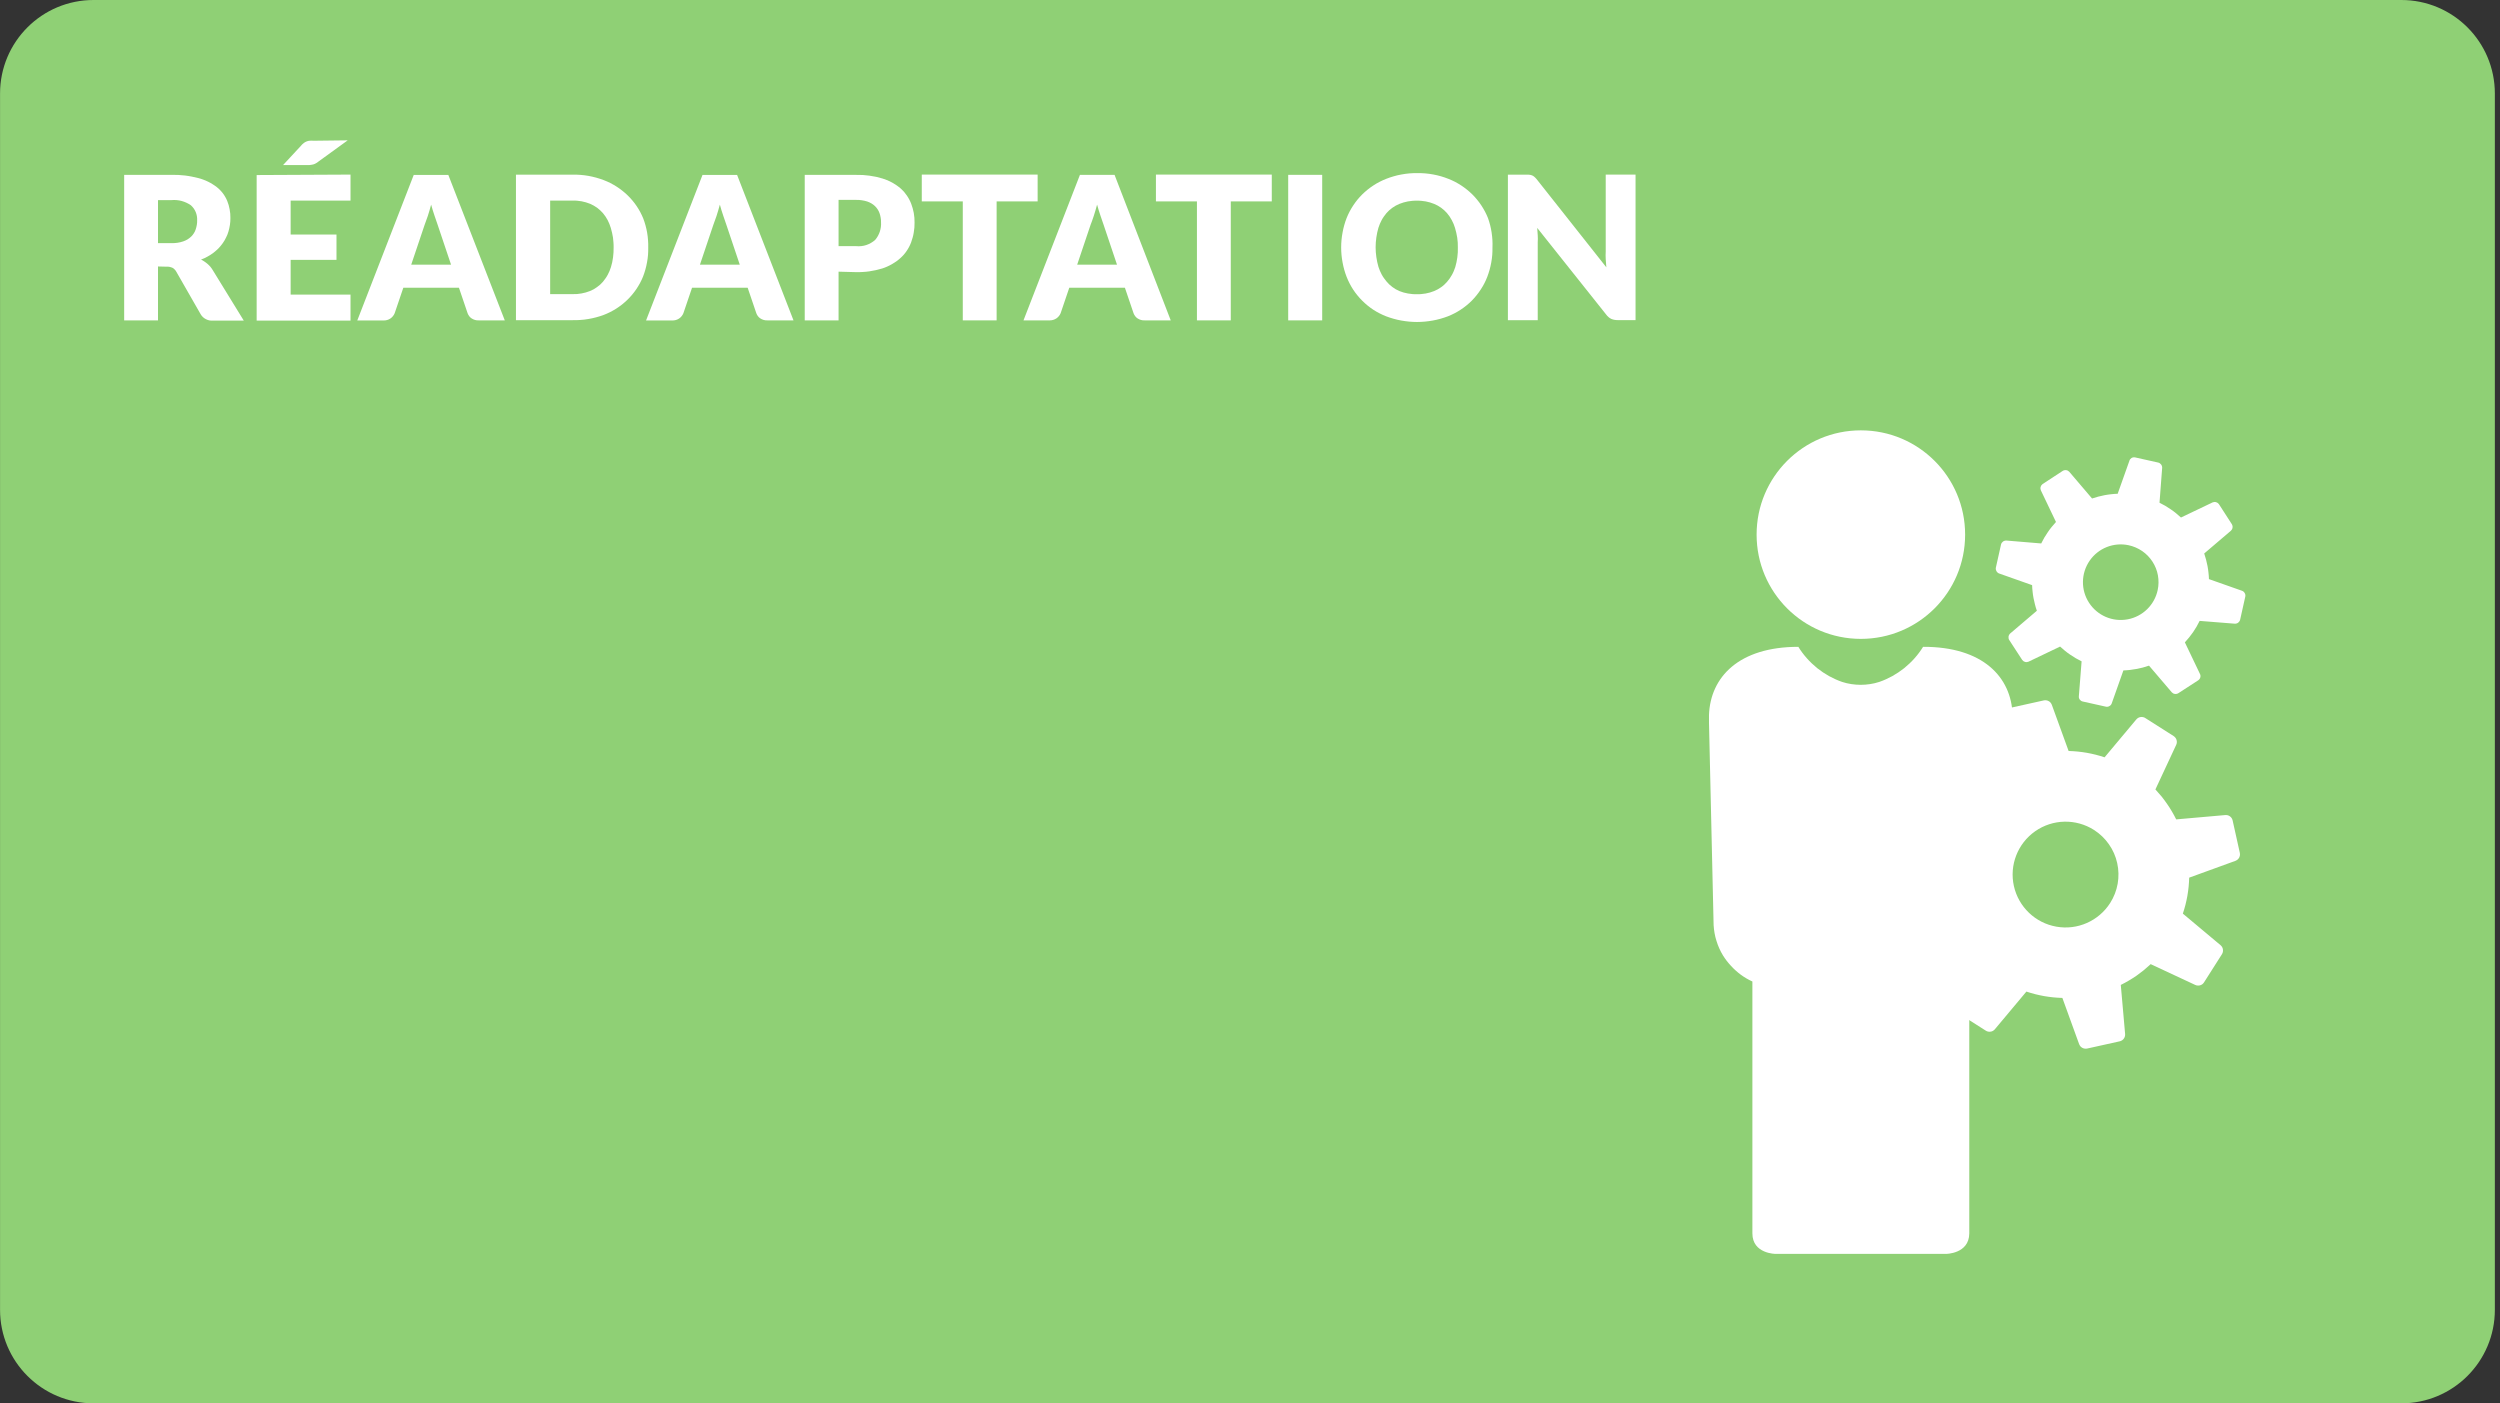
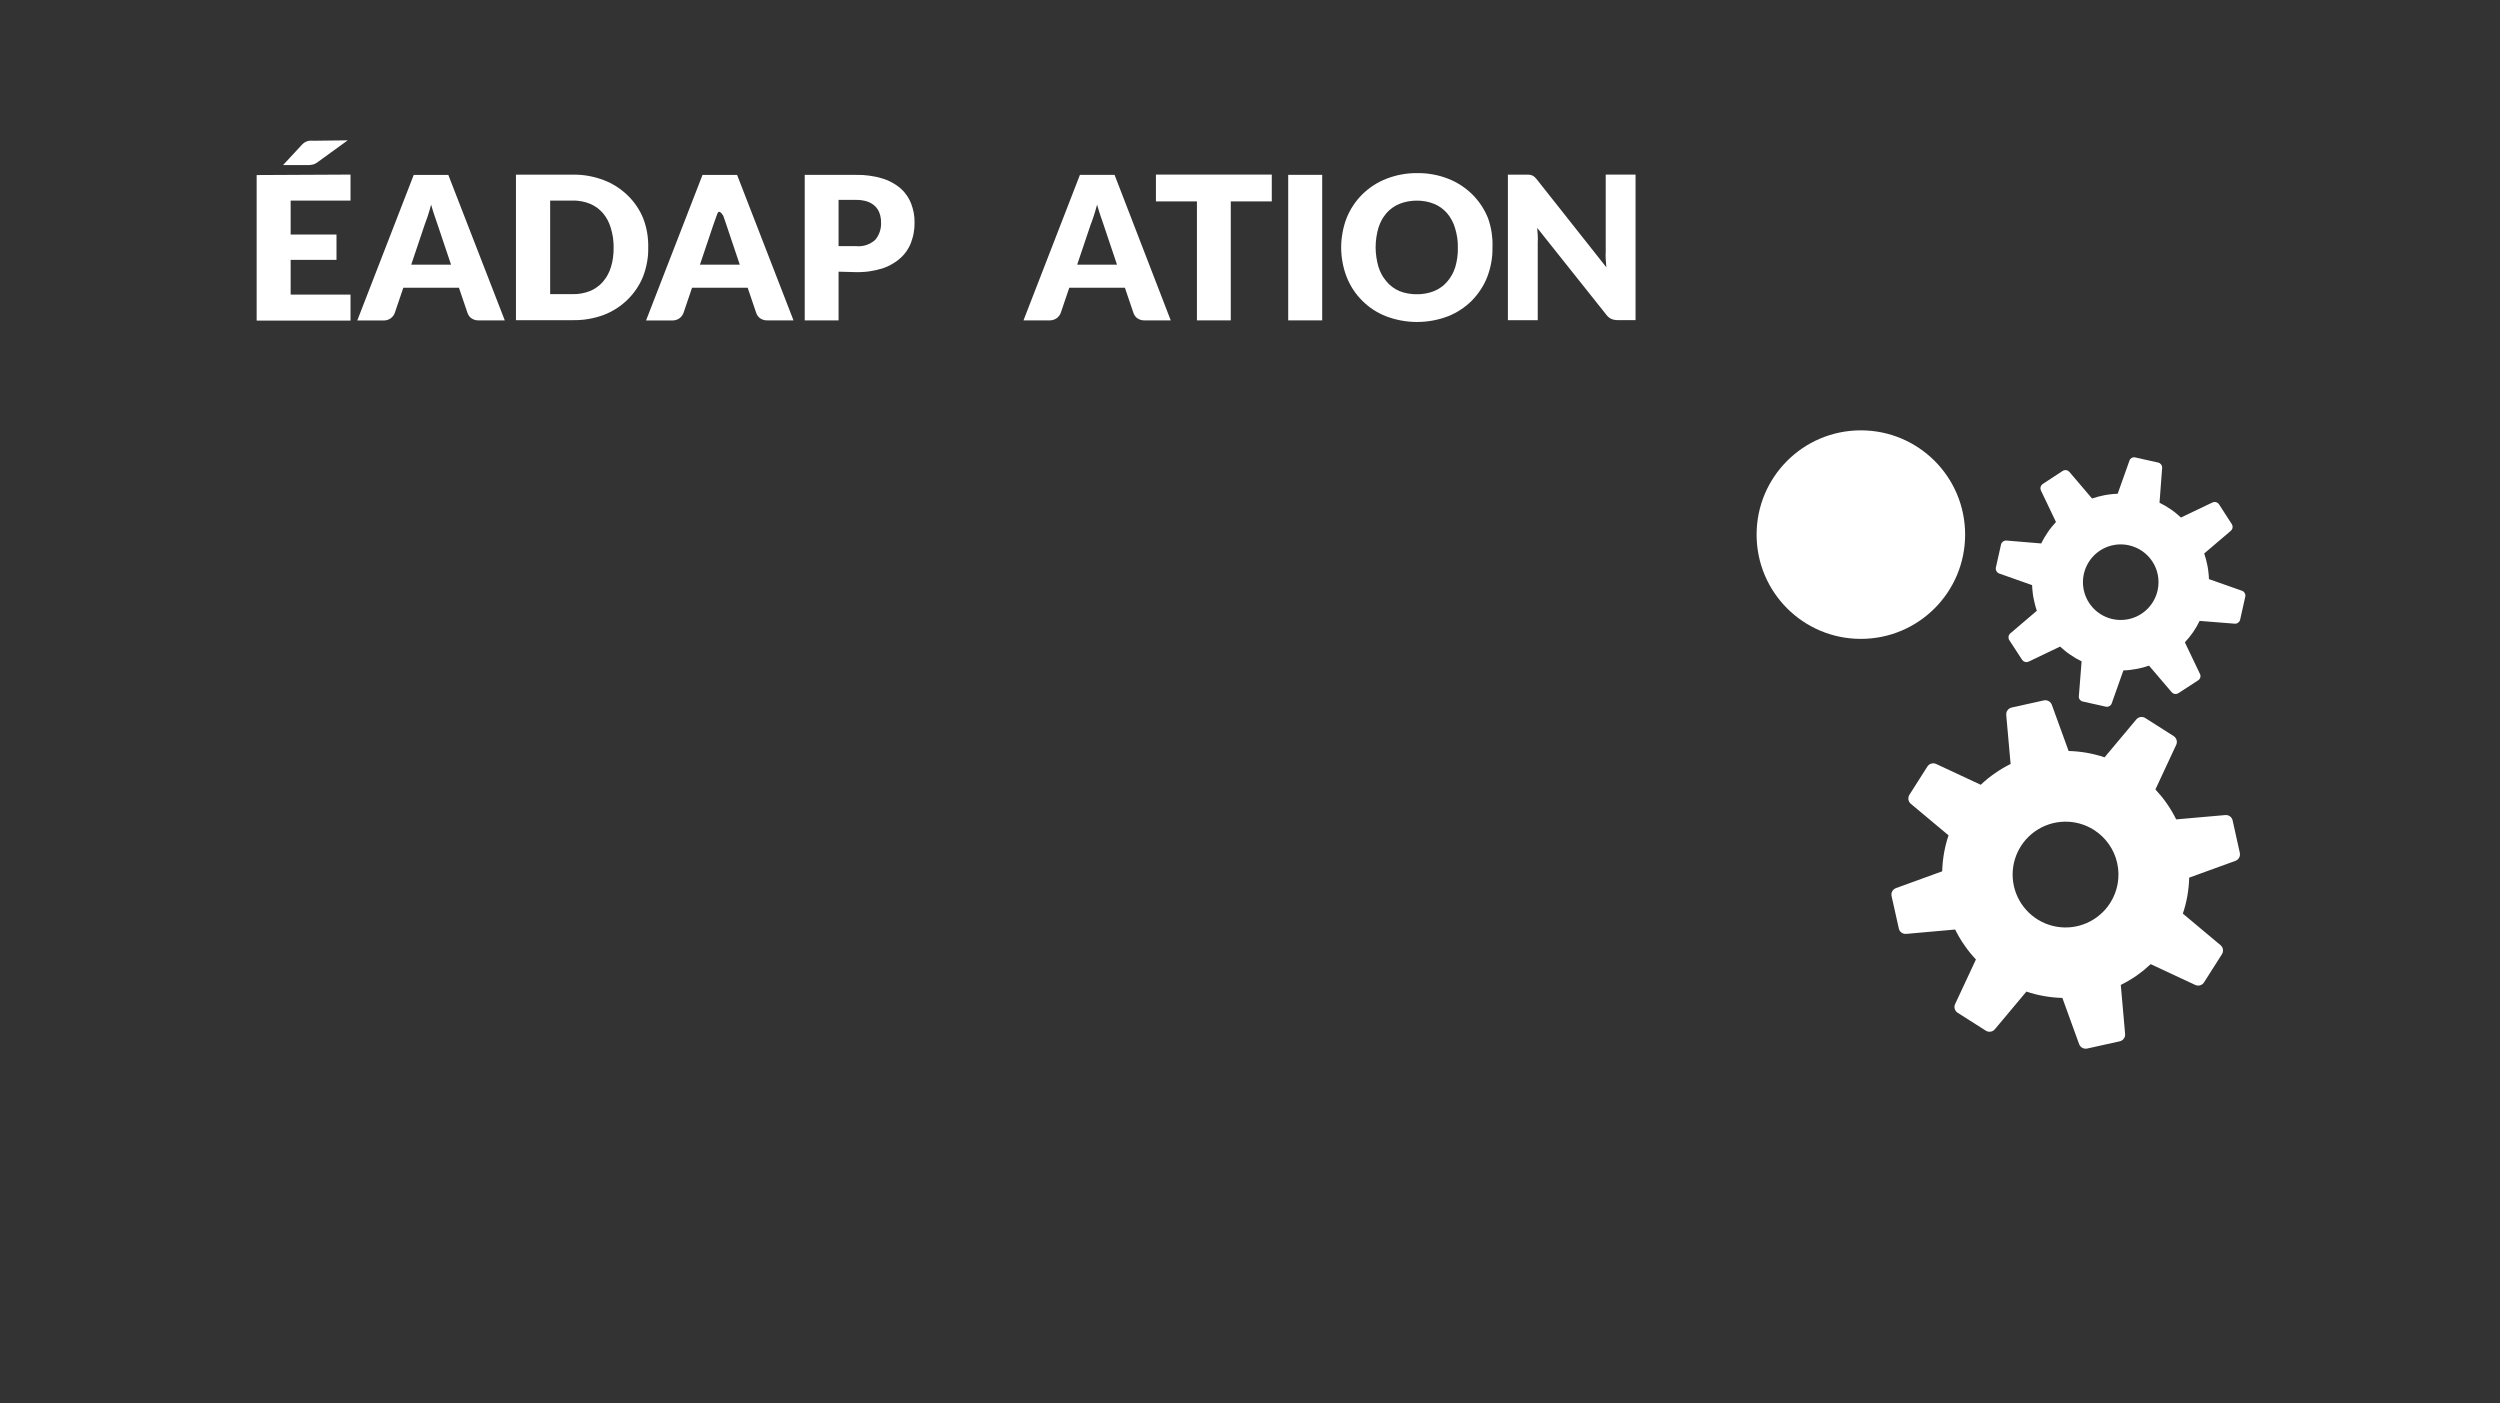
<svg xmlns="http://www.w3.org/2000/svg" viewBox="0 0 481 270" width="481" height="270">
  <rect x="0" y="0" width="481" height="270" fill="#333333" stroke="none" />
  <style>
		tspan { white-space:pre }
		.shp0 { fill: #8fd075 } 
		.shp1 { fill: #ffffff } 
	</style>
  <g id="BG">
-     <path id="Layer" class="shp0" d="M18.01 0L462.01 0C471.96 0 480.01 8.05 480.01 18L480.01 252C480.01 261.95 471.96 270 462.01 270L18.01 270C8.06 270 0.01 261.95 0.01 252L0.01 18C0.01 8.05 8.06 0 18.01 0Z" />
-   </g>
+     </g>
  <g id="IMAGES">
    <path id="Layer" fill-rule="evenodd" class="shp1" d="M411 138.45C411.1 138.32 411.23 138.21 411.38 138.12C411.52 138.04 411.68 137.98 411.85 137.96C412.01 137.93 412.18 137.94 412.34 137.98C412.51 138.01 412.66 138.08 412.8 138.18L418.21 141.62C418.34 141.71 418.46 141.82 418.56 141.95C418.65 142.07 418.73 142.22 418.77 142.37C418.82 142.53 418.83 142.69 418.82 142.85C418.81 143.01 418.77 143.16 418.7 143.31L414.7 151.89C415.1 152.32 415.49 152.76 415.86 153.21C416.23 153.67 416.58 154.14 416.91 154.62C417.25 155.1 417.57 155.6 417.86 156.1C418.16 156.61 418.44 157.12 418.7 157.65L428.12 156.82C428.28 156.8 428.44 156.82 428.59 156.85C428.75 156.89 428.89 156.96 429.02 157.05C429.15 157.14 429.27 157.26 429.36 157.39C429.45 157.52 429.51 157.67 429.55 157.82L430.94 164.08C430.97 164.24 430.98 164.4 430.96 164.56C430.94 164.72 430.88 164.87 430.81 165.02C430.73 165.16 430.63 165.28 430.5 165.39C430.38 165.49 430.24 165.57 430.09 165.63L421.2 168.86C421.18 169.45 421.15 170.03 421.09 170.62C421.03 171.2 420.95 171.79 420.85 172.37C420.75 172.94 420.62 173.52 420.48 174.09C420.33 174.66 420.17 175.22 419.98 175.78L427.23 181.85C427.35 181.95 427.46 182.08 427.54 182.22C427.62 182.36 427.67 182.51 427.69 182.67C427.72 182.83 427.71 182.99 427.68 183.15C427.65 183.3 427.59 183.45 427.5 183.59L424.06 189C423.97 189.14 423.86 189.26 423.74 189.36C423.61 189.45 423.46 189.53 423.31 189.57C423.15 189.62 422.99 189.64 422.83 189.62C422.66 189.61 422.51 189.57 422.36 189.5L413.79 185.5C413.36 185.9 412.92 186.29 412.47 186.66C412.01 187.03 411.55 187.38 411.07 187.72C410.58 188.05 410.09 188.37 409.59 188.66C409.08 188.96 408.57 189.24 408.04 189.5L408.87 198.92C408.88 198.99 408.88 199.07 408.87 199.14C408.87 199.21 408.86 199.29 408.84 199.36C408.82 199.43 408.8 199.5 408.77 199.57C408.74 199.63 408.71 199.7 408.67 199.76C408.62 199.83 408.57 199.9 408.51 199.97C408.45 200.03 408.38 200.09 408.31 200.14C408.24 200.19 408.16 200.23 408.08 200.27C408 200.3 407.92 200.33 407.83 200.35L401.57 201.74C401.41 201.77 401.25 201.78 401.09 201.75C400.93 201.73 400.78 201.68 400.63 201.6C400.49 201.52 400.37 201.42 400.26 201.3C400.16 201.17 400.08 201.03 400.02 200.88L396.8 192C396.21 191.98 395.63 191.95 395.04 191.89C394.46 191.83 393.87 191.75 393.29 191.65C392.72 191.55 392.14 191.42 391.57 191.28C391 191.13 390.44 190.97 389.88 190.78L383.81 198.03C383.71 198.15 383.58 198.26 383.44 198.34C383.3 198.42 383.15 198.47 382.99 198.49C382.83 198.52 382.67 198.51 382.51 198.48C382.36 198.45 382.21 198.39 382.07 198.3L376.66 194.86C376.52 194.77 376.4 194.67 376.31 194.54C376.21 194.41 376.14 194.26 376.09 194.11C376.05 193.95 376.03 193.79 376.04 193.63C376.06 193.47 376.1 193.32 376.17 193.17L380.17 184.6C379.77 184.17 379.38 183.73 379.01 183.28C378.64 182.82 378.29 182.35 377.96 181.87C377.62 181.39 377.3 180.89 377.01 180.39C376.71 179.88 376.43 179.37 376.17 178.84L366.76 179.68C366.6 179.7 366.44 179.68 366.29 179.64C366.14 179.6 365.99 179.53 365.86 179.44C365.73 179.35 365.62 179.24 365.53 179.11C365.44 178.98 365.38 178.83 365.34 178.68L363.94 172.41C363.91 172.25 363.9 172.09 363.92 171.93C363.94 171.77 364 171.62 364.07 171.48C364.15 171.34 364.25 171.21 364.38 171.11C364.5 171.01 364.64 170.92 364.79 170.87L373.68 167.64C373.69 167.05 373.73 166.47 373.79 165.88C373.85 165.3 373.93 164.71 374.03 164.13C374.13 163.56 374.26 162.98 374.4 162.41C374.55 161.84 374.71 161.28 374.9 160.72L367.64 154.65C367.52 154.55 367.41 154.42 367.33 154.28C367.26 154.14 367.2 153.98 367.18 153.82C367.16 153.66 367.16 153.5 367.2 153.34C367.23 153.19 367.29 153.04 367.38 152.9L370.83 147.48C370.92 147.34 371.03 147.23 371.15 147.13C371.28 147.03 371.43 146.96 371.58 146.92C371.74 146.87 371.9 146.85 372.06 146.87C372.22 146.88 372.37 146.92 372.52 146.99L381.09 150.99C381.52 150.59 381.96 150.2 382.41 149.83C382.87 149.46 383.34 149.11 383.82 148.78C384.3 148.44 384.79 148.12 385.29 147.83C385.8 147.53 386.31 147.25 386.84 146.99L386 137.57C385.99 137.41 386 137.25 386.04 137.1C386.08 136.95 386.15 136.8 386.24 136.67C386.33 136.54 386.44 136.43 386.57 136.34C386.7 136.25 386.85 136.18 387 136.14L393.22 134.76C393.38 134.72 393.54 134.72 393.7 134.74C393.86 134.76 394.01 134.81 394.15 134.89C394.3 134.96 394.42 135.06 394.53 135.19C394.63 135.31 394.71 135.45 394.77 135.6L398 144.49C398.59 144.51 399.17 144.54 399.76 144.6C400.34 144.66 400.93 144.74 401.51 144.84C402.08 144.94 402.66 145.07 403.23 145.21C403.8 145.36 404.36 145.52 404.92 145.71L411 138.45ZM407.44 170.03C407.67 168.71 407.64 167.36 407.35 166.06C407.06 164.75 406.52 163.52 405.75 162.43C404.98 161.33 404.01 160.4 402.88 159.68C399.41 157.47 394.94 157.57 391.57 159.93C388.2 162.29 386.58 166.45 387.47 170.47C388.37 174.49 391.59 177.58 395.65 178.29C399.7 179.01 403.79 177.2 406 173.73C406.72 172.6 407.21 171.34 407.44 170.03Z" />
    <path id="Layer" fill-rule="evenodd" class="shp1" d="M409.84 88.36C409.91 88.27 410 88.19 410.1 88.12C410.2 88.06 410.31 88.02 410.42 88C410.54 87.98 410.66 87.98 410.77 88L415.25 89C415.36 89.03 415.46 89.07 415.56 89.14C415.65 89.2 415.73 89.28 415.8 89.37C415.87 89.46 415.92 89.56 415.95 89.67C415.99 89.77 416 89.89 416 90L415.49 96.73C415.87 96.91 416.24 97.11 416.6 97.32C416.96 97.53 417.32 97.76 417.66 98C418.01 98.23 418.34 98.48 418.67 98.75C419 99.01 419.31 99.28 419.62 99.57L425.71 96.66C425.81 96.62 425.93 96.59 426.04 96.58C426.15 96.57 426.27 96.59 426.38 96.62C426.48 96.65 426.59 96.7 426.68 96.76C426.77 96.83 426.85 96.91 426.92 97L429.41 100.86C429.47 100.96 429.51 101.07 429.53 101.18C429.56 101.29 429.56 101.4 429.54 101.52C429.53 101.63 429.49 101.74 429.44 101.84C429.38 101.94 429.31 102.03 429.23 102.11L424.09 106.49C424.23 106.89 424.35 107.29 424.45 107.69C424.56 108.1 424.65 108.51 424.73 108.92C424.8 109.33 424.87 109.75 424.91 110.17C424.96 110.58 424.99 111 425 111.42L431.38 113.67C431.49 113.71 431.58 113.77 431.67 113.84C431.75 113.92 431.83 114.01 431.88 114.11C431.94 114.2 431.98 114.31 432 114.42C432.02 114.53 432.02 114.65 432 114.76L431 119.24C430.97 119.35 430.93 119.45 430.86 119.55C430.8 119.64 430.72 119.73 430.63 119.8C430.54 119.87 430.44 119.92 430.33 119.95C430.23 119.99 430.11 120 430 120L423.21 119.46C423.03 119.84 422.83 120.21 422.62 120.57C422.41 120.93 422.18 121.29 421.95 121.63C421.71 121.98 421.46 122.31 421.19 122.64C420.93 122.97 420.66 123.28 420.37 123.59L423.28 129.68C423.3 129.73 423.32 129.78 423.34 129.83C423.35 129.88 423.36 129.93 423.37 129.98C423.37 130.03 423.37 130.08 423.37 130.14C423.37 130.19 423.36 130.24 423.35 130.29C423.34 130.35 423.32 130.41 423.29 130.47C423.27 130.52 423.24 130.58 423.2 130.63C423.17 130.68 423.13 130.73 423.08 130.77C423.04 130.82 422.99 130.86 422.94 130.89L419.1 133.38C419 133.44 418.89 133.48 418.78 133.5C418.67 133.53 418.56 133.53 418.44 133.51C418.33 133.5 418.22 133.46 418.12 133.41C418.02 133.35 417.93 133.28 417.85 133.2L413.47 128.07C413.07 128.21 412.67 128.33 412.27 128.44C411.86 128.54 411.45 128.64 411.04 128.71C410.63 128.79 410.21 128.85 409.79 128.9C409.38 128.94 408.96 128.98 408.54 128.99L406.29 135.35C406.25 135.46 406.19 135.55 406.12 135.64C406.04 135.72 405.95 135.8 405.85 135.85C405.76 135.91 405.65 135.95 405.54 135.97C405.43 135.99 405.31 135.99 405.2 135.97L400.72 134.97C400.61 134.95 400.5 134.9 400.4 134.84C400.31 134.78 400.22 134.7 400.15 134.61C400.09 134.52 400.03 134.42 400 134.31C399.97 134.2 399.96 134.08 399.97 133.97L400.5 127.24C400.12 127.06 399.75 126.86 399.39 126.65C399.03 126.44 398.67 126.21 398.32 125.97C397.98 125.74 397.64 125.49 397.31 125.22C396.98 124.96 396.67 124.69 396.36 124.4L390.28 127.31C390.18 127.35 390.06 127.38 389.95 127.39C389.84 127.4 389.72 127.38 389.61 127.35C389.51 127.32 389.4 127.27 389.31 127.21C389.22 127.14 389.14 127.06 389.07 126.97L386.57 123.13C386.51 123.03 386.47 122.93 386.45 122.82C386.43 122.7 386.43 122.59 386.44 122.48C386.46 122.37 386.49 122.26 386.55 122.16C386.6 122.06 386.67 121.97 386.75 121.89L391.89 117.51C391.75 117.11 391.63 116.71 391.53 116.31C391.42 115.9 391.33 115.49 391.25 115.08C391.17 114.67 391.11 114.25 391.07 113.83C391.02 113.42 390.99 113 390.98 112.58L384.61 110.33C384.5 110.29 384.41 110.23 384.32 110.15C384.24 110.08 384.17 109.99 384.11 109.89C384.06 109.79 384.02 109.68 384 109.57C383.98 109.46 383.98 109.34 384 109.23L385 104.75C385.03 104.64 385.07 104.54 385.14 104.44C385.2 104.35 385.28 104.27 385.37 104.2C385.46 104.13 385.56 104.08 385.67 104.05C385.77 104.01 385.89 104 386 104L392.73 104.56C392.91 104.18 393.11 103.81 393.32 103.45C393.53 103.09 393.76 102.73 394 102.39C394.23 102.04 394.48 101.71 394.75 101.38C395.01 101.05 395.28 100.74 395.57 100.43L392.66 94.34C392.62 94.24 392.59 94.12 392.58 94.01C392.57 93.9 392.59 93.78 392.62 93.67C392.65 93.57 392.7 93.46 392.76 93.37C392.83 93.28 392.91 93.2 393 93.13L396.88 90.59C396.98 90.53 397.09 90.49 397.2 90.47C397.31 90.44 397.42 90.44 397.54 90.46C397.65 90.47 397.76 90.51 397.86 90.56C397.96 90.62 398.05 90.69 398.13 90.77L402.51 95.91C402.91 95.77 403.31 95.65 403.71 95.55C404.12 95.44 404.53 95.35 404.94 95.27C405.35 95.2 405.77 95.13 406.19 95.09C406.6 95.04 407.02 95.01 407.44 95L409.69 88.67C409.72 88.56 409.77 88.45 409.84 88.36ZM415.18 110.68C415.01 109.74 414.65 108.85 414.13 108.05C413.61 107.25 412.94 106.56 412.15 106.02C411.36 105.48 410.47 105.1 409.54 104.9C406.66 104.29 403.7 105.47 402.04 107.89C400.37 110.32 400.33 113.51 401.93 115.97C403.53 118.44 406.46 119.7 409.36 119.16C412.25 118.62 414.53 116.4 415.14 113.52C415.34 112.59 415.35 111.62 415.18 110.68Z" />
    <path id="Layer" class="shp1" d="M358.03 122.92C346.94 122.92 337.97 113.95 337.97 102.86C337.97 91.77 346.94 82.8 358.03 82.8C369.12 82.8 378.09 91.77 378.09 102.86C378.09 113.95 369.12 122.92 358.03 122.92Z" />
-     <path id="Layer" class="shp1" d="M370 124.45L370 124.45C369.52 125.23 368.97 125.97 368.36 126.65C367.75 127.34 367.08 127.97 366.37 128.55C365.65 129.12 364.89 129.63 364.09 130.08C363.28 130.52 362.45 130.9 361.58 131.2C361 131.39 360.41 131.53 359.81 131.62C359.21 131.71 358.61 131.76 358 131.76C357.39 131.76 356.79 131.71 356.19 131.62C355.59 131.53 355 131.39 354.42 131.2C353.55 130.9 352.72 130.52 351.91 130.08C351.11 129.63 350.35 129.12 349.63 128.55C348.92 127.97 348.25 127.34 347.64 126.65C347.03 125.97 346.48 125.23 346 124.45L346 124.45C334.56 124.45 329.08 130.26 328.81 137.56C328.81 138.05 328.81 138.54 328.81 139.04L329.7 178C329.73 178.51 329.79 179.03 329.88 179.53C329.97 180.04 330.09 180.54 330.25 181.03C330.4 181.52 330.58 182.01 330.79 182.47C331 182.94 331.24 183.4 331.51 183.84C331.62 184.02 331.74 184.19 331.86 184.37C331.98 184.54 332.1 184.71 332.23 184.88C332.36 185.05 332.49 185.21 332.63 185.37C332.77 185.53 332.91 185.69 333.05 185.84C333.34 186.16 333.64 186.46 333.96 186.74C334.28 187.03 334.61 187.3 334.95 187.55C335.3 187.8 335.65 188.04 336.02 188.25C336.39 188.47 336.77 188.66 337.16 188.84L337.16 237.31C337.16 241.25 341.65 241.25 341.65 241.25L374.4 241.25C374.4 241.25 378.86 241.25 378.89 237.31L378.89 188.79C379.28 188.61 379.66 188.42 380.03 188.2C380.4 187.99 380.75 187.75 381.1 187.5C381.44 187.25 381.77 186.98 382.09 186.69C382.41 186.41 382.71 186.11 383 185.79C383.14 185.64 383.28 185.48 383.42 185.32C383.56 185.16 383.69 184.99 383.82 184.83C383.95 184.66 384.07 184.49 384.19 184.32C384.31 184.14 384.43 183.97 384.54 183.79C384.81 183.35 385.05 182.89 385.26 182.42C385.47 181.96 385.65 181.47 385.8 180.98C385.96 180.49 386.08 179.99 386.17 179.48C386.26 178.98 386.32 178.46 386.35 177.95L387.22 139.04C387.22 138.54 387.22 138.05 387.22 137.56C387 130.26 381.49 124.41 370 124.45Z" />
  </g>
  <g id="Texte">
-     <path id="Layer" fill-rule="evenodd" class="shp1" d="M30.4 51.27L30.4 61.64L23.89 61.64L23.89 33.64L33 33.64C33.44 33.63 33.87 33.64 34.31 33.66C34.75 33.68 35.18 33.72 35.62 33.77C36.05 33.83 36.48 33.89 36.91 33.98C37.34 34.06 37.77 34.16 38.19 34.27C38.51 34.35 38.82 34.45 39.13 34.57C39.44 34.68 39.74 34.81 40.04 34.96C40.33 35.1 40.62 35.26 40.9 35.44C41.18 35.61 41.45 35.8 41.71 36C41.93 36.17 42.14 36.36 42.33 36.56C42.53 36.76 42.71 36.97 42.88 37.19C43.05 37.41 43.2 37.65 43.34 37.89C43.48 38.13 43.6 38.38 43.71 38.64C43.81 38.9 43.91 39.17 43.99 39.44C44.06 39.71 44.13 39.99 44.18 40.26C44.23 40.54 44.27 40.82 44.3 41.1C44.32 41.39 44.33 41.67 44.33 41.95C44.33 42.17 44.32 42.39 44.31 42.6C44.29 42.82 44.27 43.04 44.24 43.25C44.21 43.47 44.17 43.68 44.12 43.9C44.08 44.11 44.02 44.32 43.96 44.53C43.9 44.73 43.83 44.93 43.76 45.12C43.68 45.32 43.6 45.51 43.5 45.69C43.41 45.88 43.31 46.06 43.21 46.24C43.1 46.42 42.99 46.6 42.87 46.77C42.75 46.94 42.62 47.11 42.48 47.28C42.35 47.44 42.2 47.6 42.06 47.76C41.91 47.91 41.75 48.06 41.59 48.2C41.43 48.34 41.27 48.48 41.1 48.61C40.92 48.75 40.73 48.88 40.53 49.01C40.34 49.13 40.14 49.25 39.94 49.36C39.74 49.48 39.53 49.58 39.32 49.68C39.11 49.77 38.9 49.86 38.68 49.94C38.79 49.99 38.9 50.05 39 50.11C39.11 50.18 39.21 50.24 39.31 50.31C39.42 50.38 39.52 50.45 39.61 50.52C39.71 50.59 39.81 50.67 39.9 50.75C40 50.83 40.09 50.92 40.18 51.01C40.28 51.1 40.36 51.2 40.45 51.29C40.53 51.39 40.61 51.49 40.69 51.6C40.76 51.7 40.83 51.81 40.9 51.92L46.9 61.68L40.95 61.68C40.72 61.7 40.48 61.68 40.25 61.64C40.03 61.59 39.81 61.51 39.6 61.4C39.39 61.29 39.2 61.16 39.03 61C38.86 60.84 38.72 60.65 38.6 60.45L33.94 52.31C33.9 52.23 33.85 52.16 33.8 52.08C33.75 52.01 33.69 51.94 33.63 51.88C33.57 51.81 33.51 51.75 33.44 51.69C33.37 51.64 33.3 51.59 33.22 51.54C33.13 51.5 33.04 51.46 32.94 51.43C32.85 51.4 32.75 51.37 32.65 51.35C32.56 51.33 32.46 51.32 32.36 51.31C32.26 51.31 32.16 51.3 32.06 51.31L30.4 51.27ZM30.4 46.78L33 46.78C33.19 46.78 33.38 46.78 33.57 46.77C33.76 46.76 33.96 46.74 34.14 46.71C34.33 46.68 34.52 46.64 34.71 46.6C34.89 46.55 35.08 46.5 35.26 46.44C35.4 46.39 35.54 46.34 35.68 46.27C35.82 46.21 35.95 46.14 36.08 46.06C36.21 45.98 36.33 45.9 36.45 45.8C36.57 45.71 36.68 45.61 36.79 45.51C36.89 45.41 36.98 45.31 37.07 45.2C37.15 45.09 37.23 44.98 37.31 44.86C37.38 44.74 37.45 44.62 37.51 44.5C37.56 44.37 37.62 44.24 37.66 44.11C37.71 43.97 37.75 43.83 37.78 43.69C37.81 43.55 37.84 43.41 37.87 43.26C37.89 43.12 37.9 42.97 37.92 42.83C37.93 42.68 37.93 42.54 37.93 42.39C37.94 42.12 37.93 41.85 37.88 41.58C37.84 41.32 37.76 41.06 37.66 40.81C37.56 40.56 37.42 40.32 37.27 40.1C37.11 39.88 36.93 39.68 36.73 39.5C36.46 39.31 36.18 39.15 35.88 39.01C35.58 38.87 35.28 38.76 34.96 38.67C34.64 38.58 34.32 38.53 33.99 38.5C33.67 38.47 33.34 38.47 33.01 38.5L30.4 38.5L30.4 46.78Z" />
    <path id="Layer" class="shp1" d="M67.44 33.59L67.44 38.59L55.92 38.59L55.92 45.13L64.74 45.13L64.74 50L55.92 50L55.92 56.68L67.44 56.68L67.44 61.68L49.38 61.68L49.38 33.68L67.44 33.59ZM66.9 27L61.22 31.12C61.15 31.18 61.08 31.23 61.01 31.28C60.93 31.33 60.86 31.37 60.78 31.42C60.7 31.46 60.62 31.5 60.54 31.54C60.46 31.57 60.37 31.6 60.29 31.63C60.2 31.65 60.11 31.67 60.02 31.69C59.93 31.71 59.84 31.72 59.75 31.73C59.66 31.74 59.57 31.75 59.48 31.76C59.38 31.76 59.29 31.76 59.2 31.76L54.46 31.76L57.95 28C57.99 27.96 58.02 27.91 58.06 27.87C58.1 27.83 58.14 27.79 58.18 27.75C58.22 27.71 58.27 27.68 58.31 27.64C58.35 27.6 58.4 27.56 58.44 27.53C58.48 27.5 58.52 27.47 58.56 27.44C58.6 27.42 58.64 27.39 58.69 27.36C58.73 27.34 58.77 27.32 58.82 27.29C58.86 27.27 58.9 27.25 58.95 27.23C59 27.21 59.05 27.19 59.1 27.18C59.14 27.16 59.19 27.15 59.24 27.13C59.29 27.12 59.35 27.11 59.4 27.1C59.45 27.09 59.5 27.09 59.55 27.08C59.61 27.08 59.68 27.07 59.74 27.07C59.81 27.07 59.87 27.07 59.94 27.07C60 27.07 60.06 27.07 60.13 27.07C60.19 27.07 60.26 27.08 60.32 27.08L66.9 27Z" />
    <path id="Layer" fill-rule="evenodd" class="shp1" d="M97.12 61.64L92.12 61.64C92 61.65 91.87 61.64 91.75 61.63C91.63 61.61 91.51 61.59 91.39 61.56C91.27 61.52 91.15 61.48 91.04 61.43C90.93 61.38 90.82 61.32 90.72 61.25C90.63 61.19 90.55 61.12 90.47 61.05C90.4 60.98 90.32 60.9 90.26 60.81C90.2 60.73 90.14 60.64 90.09 60.54C90.04 60.45 89.99 60.35 89.96 60.25L88.3 55.36L77.6 55.36L75.94 60.25C75.86 60.46 75.74 60.66 75.6 60.83C75.46 61.01 75.29 61.16 75.1 61.29C74.91 61.41 74.71 61.51 74.49 61.57C74.27 61.63 74.05 61.66 73.82 61.66L68.74 61.66L79.6 33.66L86.26 33.66L97.12 61.64ZM79.12 50.92L86.78 50.92L84.2 43.24L83.61 41.52C83.38 40.85 83.16 40.14 82.95 39.37C82.74 40.15 82.53 40.88 82.31 41.55C82.09 42.22 81.88 42.8 81.69 43.28L79.12 50.92Z" />
    <path id="Layer" fill-rule="evenodd" class="shp1" d="M124.68 49.04C124.64 49.52 124.58 49.99 124.49 50.46C124.41 50.93 124.3 51.4 124.17 51.86C124.05 52.32 123.89 52.77 123.72 53.22C123.55 53.64 123.36 54.05 123.15 54.44C122.93 54.84 122.7 55.23 122.45 55.6C122.2 55.97 121.93 56.33 121.64 56.68C121.35 57.03 121.04 57.36 120.72 57.67C120.39 57.99 120.05 58.29 119.69 58.58C119.33 58.86 118.96 59.12 118.58 59.37C118.19 59.62 117.79 59.84 117.38 60.05C116.98 60.25 116.56 60.44 116.13 60.6C115.65 60.78 115.17 60.93 114.67 61.06C114.18 61.19 113.68 61.3 113.18 61.38C112.67 61.47 112.17 61.53 111.66 61.56C111.15 61.6 110.64 61.61 110.13 61.6L99.27 61.6L99.27 33.6L110.17 33.6C110.68 33.59 111.19 33.61 111.7 33.65C112.21 33.69 112.72 33.75 113.22 33.84C113.72 33.93 114.22 34.05 114.71 34.18C115.21 34.32 115.69 34.48 116.17 34.66C116.6 34.82 117.01 35.01 117.42 35.21C117.83 35.42 118.23 35.65 118.61 35.89C119 36.14 119.37 36.4 119.73 36.69C120.09 36.97 120.43 37.27 120.76 37.59C121.08 37.9 121.39 38.23 121.68 38.58C121.97 38.92 122.24 39.28 122.49 39.65C122.74 40.03 122.98 40.41 123.19 40.81C123.4 41.21 123.59 41.61 123.76 42.03C123.93 42.47 124.08 42.93 124.2 43.38C124.33 43.84 124.43 44.31 124.51 44.77C124.59 45.24 124.65 45.71 124.68 46.19C124.72 46.66 124.73 47.14 124.72 47.61C124.73 48.09 124.71 48.57 124.68 49.04ZM118.03 46.66C118.01 46.34 117.98 46.03 117.94 45.71C117.89 45.4 117.83 45.09 117.76 44.78C117.69 44.47 117.61 44.16 117.52 43.86C117.44 43.6 117.35 43.34 117.25 43.09C117.15 42.84 117.03 42.59 116.91 42.35C116.78 42.11 116.64 41.88 116.49 41.65C116.34 41.43 116.17 41.21 116 41C115.83 40.81 115.65 40.62 115.46 40.45C115.27 40.28 115.08 40.11 114.87 39.96C114.66 39.81 114.44 39.67 114.22 39.55C114 39.42 113.77 39.31 113.53 39.21C113.27 39.1 113 39.01 112.73 38.93C112.45 38.85 112.18 38.78 111.9 38.73C111.62 38.68 111.34 38.64 111.05 38.62C110.77 38.59 110.48 38.58 110.2 38.59L105.85 38.59L105.85 56.59L110.2 56.59C110.48 56.6 110.76 56.59 111.04 56.57C111.32 56.55 111.6 56.51 111.88 56.46C112.16 56.41 112.43 56.35 112.7 56.27C112.97 56.19 113.24 56.1 113.5 56C113.74 55.9 113.97 55.79 114.2 55.67C114.42 55.54 114.64 55.4 114.85 55.25C115.06 55.1 115.26 54.94 115.46 54.77C115.65 54.6 115.83 54.41 116 54.22C116.18 54.01 116.34 53.8 116.49 53.57C116.65 53.35 116.79 53.12 116.92 52.88C117.05 52.64 117.17 52.4 117.27 52.15C117.38 51.9 117.47 51.64 117.55 51.38C117.64 51.07 117.72 50.77 117.79 50.46C117.85 50.14 117.91 49.83 117.95 49.51C117.99 49.2 118.02 48.88 118.04 48.56C118.06 48.25 118.07 47.93 118.06 47.61C118.06 47.29 118.06 46.98 118.03 46.66Z" />
-     <path id="Layer" fill-rule="evenodd" class="shp1" d="M152.67 61.64L147.67 61.64C147.55 61.65 147.42 61.64 147.3 61.63C147.18 61.61 147.06 61.59 146.94 61.56C146.82 61.52 146.7 61.48 146.59 61.43C146.48 61.38 146.37 61.32 146.27 61.25C146.18 61.19 146.1 61.12 146.02 61.05C145.95 60.98 145.87 60.9 145.81 60.81C145.75 60.73 145.69 60.64 145.64 60.54C145.59 60.45 145.54 60.35 145.51 60.25L143.85 55.36L133.15 55.36L131.49 60.25C131.41 60.46 131.29 60.66 131.15 60.83C131.01 61.01 130.84 61.16 130.65 61.29C130.46 61.41 130.26 61.51 130.04 61.57C129.82 61.63 129.6 61.66 129.37 61.66L124.3 61.66L135.16 33.66L141.82 33.66L152.67 61.64ZM134.67 50.92L142.33 50.92L139.75 43.24L139.16 41.52C138.93 40.85 138.71 40.14 138.5 39.37C138.29 40.15 138.08 40.88 137.86 41.55C137.64 42.22 137.43 42.8 137.24 43.28L134.67 50.92Z" />
+     <path id="Layer" fill-rule="evenodd" class="shp1" d="M152.67 61.64L147.67 61.64C147.55 61.65 147.42 61.64 147.3 61.63C147.18 61.61 147.06 61.59 146.94 61.56C146.82 61.52 146.7 61.48 146.59 61.43C146.48 61.38 146.37 61.32 146.27 61.25C146.18 61.19 146.1 61.12 146.02 61.05C145.95 60.98 145.87 60.9 145.81 60.81C145.75 60.73 145.69 60.64 145.64 60.54C145.59 60.45 145.54 60.35 145.51 60.25L143.85 55.36L133.15 55.36L131.49 60.25C131.41 60.46 131.29 60.66 131.15 60.83C131.01 61.01 130.84 61.16 130.65 61.29C130.46 61.41 130.26 61.51 130.04 61.57C129.82 61.63 129.6 61.66 129.37 61.66L124.3 61.66L135.16 33.66L141.82 33.66L152.67 61.64ZM134.67 50.92L142.33 50.92L139.75 43.24L139.16 41.52C138.29 40.15 138.08 40.88 137.86 41.55C137.64 42.22 137.43 42.8 137.24 43.28L134.67 50.92Z" />
    <path id="Layer" fill-rule="evenodd" class="shp1" d="M161.34 52.27L161.34 61.65L154.83 61.65L154.83 33.65L164.72 33.65C165.15 33.64 165.58 33.65 166.01 33.67C166.44 33.7 166.87 33.74 167.29 33.8C167.72 33.86 168.14 33.93 168.56 34.02C168.98 34.12 169.4 34.23 169.81 34.35C170.13 34.45 170.45 34.56 170.76 34.69C171.06 34.83 171.37 34.97 171.66 35.13C171.95 35.3 172.24 35.47 172.51 35.66C172.79 35.86 173.06 36.06 173.31 36.28C173.53 36.48 173.74 36.69 173.94 36.91C174.13 37.14 174.31 37.37 174.48 37.62C174.65 37.86 174.8 38.12 174.94 38.38C175.08 38.64 175.2 38.91 175.31 39.19C175.42 39.48 175.52 39.77 175.6 40.07C175.68 40.37 175.75 40.67 175.81 40.97C175.86 41.27 175.9 41.58 175.93 41.89C175.95 42.19 175.96 42.5 175.96 42.81C175.96 43.14 175.95 43.47 175.93 43.79C175.9 44.12 175.86 44.44 175.8 44.77C175.75 45.09 175.68 45.41 175.59 45.72C175.5 46.04 175.4 46.35 175.29 46.66C175.18 46.95 175.05 47.23 174.91 47.5C174.77 47.77 174.61 48.03 174.44 48.28C174.27 48.54 174.08 48.78 173.88 49.01C173.67 49.24 173.46 49.46 173.23 49.66C172.98 49.89 172.71 50.1 172.44 50.3C172.16 50.49 171.87 50.68 171.58 50.84C171.29 51.01 170.98 51.16 170.67 51.3C170.36 51.44 170.04 51.56 169.72 51.66C169.32 51.78 168.91 51.89 168.49 51.98C168.08 52.07 167.67 52.15 167.25 52.21C166.83 52.27 166.41 52.31 165.99 52.33C165.57 52.36 165.14 52.37 164.72 52.36L161.34 52.27ZM161.34 47.36L164.73 47.36C165.06 47.39 165.39 47.39 165.72 47.35C166.05 47.32 166.37 47.25 166.69 47.14C167 47.04 167.3 46.9 167.59 46.73C167.88 46.57 168.14 46.37 168.39 46.15C168.59 45.92 168.76 45.66 168.91 45.4C169.06 45.13 169.18 44.85 169.28 44.56C169.37 44.27 169.44 43.97 169.48 43.67C169.52 43.37 169.53 43.06 169.51 42.76C169.51 42.61 169.51 42.46 169.5 42.31C169.48 42.17 169.47 42.02 169.44 41.87C169.42 41.73 169.39 41.58 169.35 41.44C169.31 41.29 169.27 41.15 169.22 41.01C169.17 40.88 169.12 40.76 169.06 40.63C169 40.51 168.93 40.39 168.86 40.28C168.78 40.17 168.7 40.06 168.62 39.95C168.53 39.84 168.44 39.74 168.34 39.65C168.23 39.55 168.12 39.46 168.01 39.37C167.89 39.28 167.77 39.2 167.65 39.13C167.52 39.06 167.4 38.99 167.26 38.93C167.13 38.87 167 38.82 166.86 38.77C166.69 38.72 166.51 38.67 166.34 38.63C166.16 38.59 165.99 38.55 165.81 38.53C165.63 38.5 165.45 38.48 165.27 38.47C165.09 38.46 164.91 38.46 164.73 38.46L161.34 38.46L161.34 47.36Z" />
-     <path id="Layer" class="shp1" d="M199.64 33.59L199.64 38.75L191.75 38.75L191.75 61.64L185.24 61.64L185.24 38.75L177.35 38.75L177.35 33.59L199.64 33.59Z" />
    <path id="Layer" fill-rule="evenodd" class="shp1" d="M225.25 61.64L220.25 61.64C220.13 61.65 220 61.64 219.88 61.63C219.76 61.61 219.64 61.59 219.52 61.56C219.4 61.52 219.28 61.48 219.17 61.43C219.06 61.38 218.95 61.32 218.85 61.25C218.76 61.19 218.68 61.12 218.6 61.05C218.53 60.98 218.45 60.9 218.39 60.81C218.33 60.73 218.27 60.64 218.22 60.54C218.17 60.45 218.12 60.35 218.09 60.25L216.43 55.36L205.73 55.36L204.07 60.25C203.99 60.45 203.87 60.65 203.73 60.82C203.59 60.99 203.43 61.14 203.25 61.26C203.06 61.38 202.86 61.48 202.65 61.54C202.44 61.61 202.22 61.64 202 61.64L196.92 61.64L207.78 33.64L214.44 33.64L225.25 61.64ZM207.25 50.92L214.91 50.92L212.33 43.24L211.74 41.52C211.51 40.85 211.29 40.14 211.08 39.37C210.87 40.15 210.66 40.88 210.44 41.55C210.22 42.22 210.01 42.8 209.82 43.28L207.25 50.92Z" />
    <path id="Layer" class="shp1" d="M244.69 33.59L244.69 38.75L236.8 38.75L236.8 61.64L230.29 61.64L230.29 38.75L222.4 38.75L222.4 33.59L244.69 33.59Z" />
    <path id="Layer" class="shp1" d="M254.39 61.64L247.85 61.64L247.85 33.64L254.39 33.64L254.39 61.64Z" />
    <path id="Layer" fill-rule="evenodd" class="shp1" d="M287.15 47.61C287.16 48.09 287.14 48.57 287.11 49.05C287.07 49.54 287.01 50.01 286.92 50.49C286.84 50.96 286.73 51.43 286.6 51.9C286.47 52.36 286.32 52.82 286.15 53.27C285.82 54.13 285.4 54.94 284.89 55.71C284.39 56.48 283.81 57.2 283.17 57.85C282.52 58.5 281.8 59.08 281.04 59.58C280.27 60.09 279.45 60.51 278.6 60.85C277.65 61.21 276.67 61.49 275.67 61.67C274.67 61.85 273.65 61.95 272.63 61.95C271.62 61.95 270.6 61.85 269.6 61.67C268.6 61.49 267.62 61.21 266.67 60.85C265.81 60.51 264.99 60.09 264.22 59.59C263.45 59.08 262.74 58.5 262.09 57.85C261.44 57.2 260.86 56.49 260.35 55.72C259.85 54.95 259.43 54.13 259.09 53.27C258.74 52.37 258.48 51.44 258.31 50.49C258.13 49.54 258.04 48.58 258.04 47.61C258.04 46.64 258.13 45.68 258.31 44.73C258.48 43.78 258.74 42.85 259.09 41.95C259.26 41.53 259.45 41.11 259.66 40.71C259.87 40.3 260.11 39.91 260.36 39.53C260.61 39.15 260.88 38.78 261.17 38.42C261.46 38.07 261.77 37.73 262.09 37.41C262.42 37.09 262.76 36.78 263.12 36.49C263.48 36.2 263.86 35.93 264.24 35.68C264.63 35.42 265.03 35.19 265.44 34.98C265.85 34.77 266.27 34.58 266.7 34.41C267.18 34.22 267.66 34.06 268.15 33.92C268.64 33.77 269.14 33.66 269.65 33.57C270.15 33.47 270.66 33.41 271.17 33.36C271.68 33.32 272.19 33.3 272.7 33.31C273.21 33.3 273.72 33.32 274.23 33.36C274.74 33.41 275.25 33.47 275.76 33.57C276.26 33.66 276.76 33.78 277.25 33.92C277.74 34.06 278.22 34.23 278.7 34.42C279.13 34.59 279.55 34.78 279.96 34.99C280.36 35.2 280.76 35.44 281.15 35.69C281.53 35.94 281.9 36.21 282.26 36.5C282.62 36.79 282.96 37.1 283.29 37.42C283.61 37.74 283.92 38.08 284.21 38.44C284.5 38.79 284.77 39.16 285.02 39.54C285.27 39.92 285.5 40.31 285.72 40.72C285.93 41.12 286.12 41.54 286.29 41.96C286.45 42.41 286.59 42.87 286.71 43.34C286.82 43.8 286.92 44.27 286.99 44.74C287.06 45.22 287.11 45.69 287.14 46.17C287.17 46.65 287.17 47.13 287.15 47.61ZM280.47 46.66C280.44 46.35 280.41 46.03 280.37 45.72C280.32 45.41 280.26 45.09 280.19 44.79C280.12 44.48 280.04 44.17 279.95 43.87C279.87 43.61 279.78 43.35 279.68 43.1C279.57 42.84 279.45 42.6 279.32 42.35C279.19 42.11 279.05 41.88 278.9 41.65C278.74 41.43 278.58 41.21 278.4 41C278.23 40.81 278.05 40.63 277.86 40.45C277.67 40.28 277.47 40.12 277.27 39.97C277.06 39.82 276.84 39.69 276.62 39.56C276.4 39.44 276.17 39.33 275.93 39.23C275.67 39.12 275.4 39.03 275.13 38.95C274.85 38.87 274.58 38.8 274.3 38.75C274.02 38.7 273.73 38.66 273.45 38.64C273.17 38.61 272.88 38.61 272.6 38.61C272.31 38.61 272.03 38.61 271.74 38.64C271.46 38.66 271.17 38.7 270.89 38.75C270.61 38.8 270.33 38.87 270.05 38.95C269.78 39.03 269.51 39.12 269.24 39.23C269 39.33 268.77 39.44 268.55 39.56C268.32 39.69 268.11 39.82 267.9 39.97C267.69 40.12 267.49 40.28 267.3 40.45C267.11 40.62 266.93 40.81 266.76 41C266.58 41.21 266.42 41.42 266.27 41.64C266.11 41.86 265.97 42.09 265.84 42.33C265.71 42.57 265.59 42.81 265.49 43.06C265.38 43.31 265.29 43.56 265.21 43.82C265.03 44.43 264.9 45.05 264.81 45.68C264.72 46.31 264.67 46.94 264.67 47.58C264.67 48.21 264.72 48.84 264.81 49.47C264.9 50.1 265.03 50.72 265.21 51.33C265.29 51.59 265.38 51.84 265.49 52.09C265.59 52.34 265.71 52.58 265.84 52.82C265.97 53.06 266.11 53.29 266.27 53.51C266.42 53.73 266.58 53.94 266.76 54.15C266.93 54.35 267.1 54.54 267.29 54.72C267.48 54.9 267.68 55.07 267.89 55.22C268.1 55.38 268.32 55.52 268.54 55.65C268.77 55.78 269 55.9 269.24 56C269.51 56.11 269.78 56.2 270.05 56.28C270.33 56.35 270.61 56.42 270.89 56.47C271.17 56.52 271.46 56.56 271.74 56.58C272.03 56.61 272.31 56.61 272.6 56.61C272.88 56.61 273.17 56.61 273.45 56.58C273.73 56.56 274.02 56.52 274.3 56.47C274.57 56.42 274.85 56.35 275.12 56.28C275.4 56.2 275.67 56.1 275.93 56C276.17 55.9 276.4 55.79 276.62 55.67C276.84 55.55 277.06 55.41 277.27 55.26C277.48 55.12 277.67 54.96 277.86 54.79C278.05 54.61 278.23 54.43 278.4 54.24C278.58 54.03 278.75 53.81 278.91 53.59C279.07 53.36 279.22 53.13 279.35 52.89C279.48 52.65 279.61 52.4 279.71 52.15C279.82 51.89 279.92 51.63 280 51.37C280.09 51.07 280.17 50.76 280.23 50.45C280.3 50.14 280.35 49.82 280.39 49.51C280.43 49.19 280.46 48.88 280.48 48.56C280.49 48.24 280.5 47.93 280.49 47.61C280.49 47.29 280.49 46.98 280.47 46.66Z" />
    <path id="Layer" class="shp1" d="M294.3 33.63C294.34 33.64 294.39 33.64 294.43 33.65C294.48 33.66 294.52 33.67 294.57 33.68C294.61 33.69 294.65 33.71 294.69 33.72C294.74 33.74 294.78 33.75 294.82 33.77C294.86 33.79 294.9 33.81 294.94 33.83C294.98 33.85 295.01 33.88 295.05 33.9C295.09 33.93 295.12 33.95 295.16 33.98C295.19 34.01 295.23 34.04 295.26 34.07C295.3 34.11 295.35 34.15 295.39 34.19C295.43 34.24 295.47 34.28 295.51 34.32C295.55 34.37 295.59 34.41 295.63 34.45C295.67 34.5 295.7 34.54 295.74 34.59L309.06 51.43C309.01 50.89 308.97 50.37 308.94 49.86C308.91 49.35 308.91 48.88 308.94 48.43L308.94 33.59L314.68 33.59L314.68 61.59L311.29 61.59C311.18 61.59 311.07 61.59 310.97 61.58C310.86 61.57 310.75 61.56 310.64 61.54C310.54 61.52 310.43 61.5 310.33 61.47C310.22 61.44 310.12 61.4 310.02 61.36C309.92 61.31 309.82 61.26 309.73 61.2C309.64 61.13 309.55 61.07 309.47 61C309.38 60.93 309.3 60.85 309.23 60.77C309.15 60.69 309.08 60.6 309.02 60.51L295.76 43.85C295.8 44.34 295.83 44.81 295.86 45.28C295.89 45.75 295.89 46.19 295.86 46.6L295.86 61.6L290.12 61.6L290.12 33.6L293.55 33.6C293.61 33.6 293.68 33.6 293.74 33.6C293.8 33.6 293.86 33.6 293.93 33.6C293.99 33.6 294.05 33.61 294.11 33.61C294.18 33.62 294.24 33.62 294.3 33.63Z" />
  </g>
</svg>